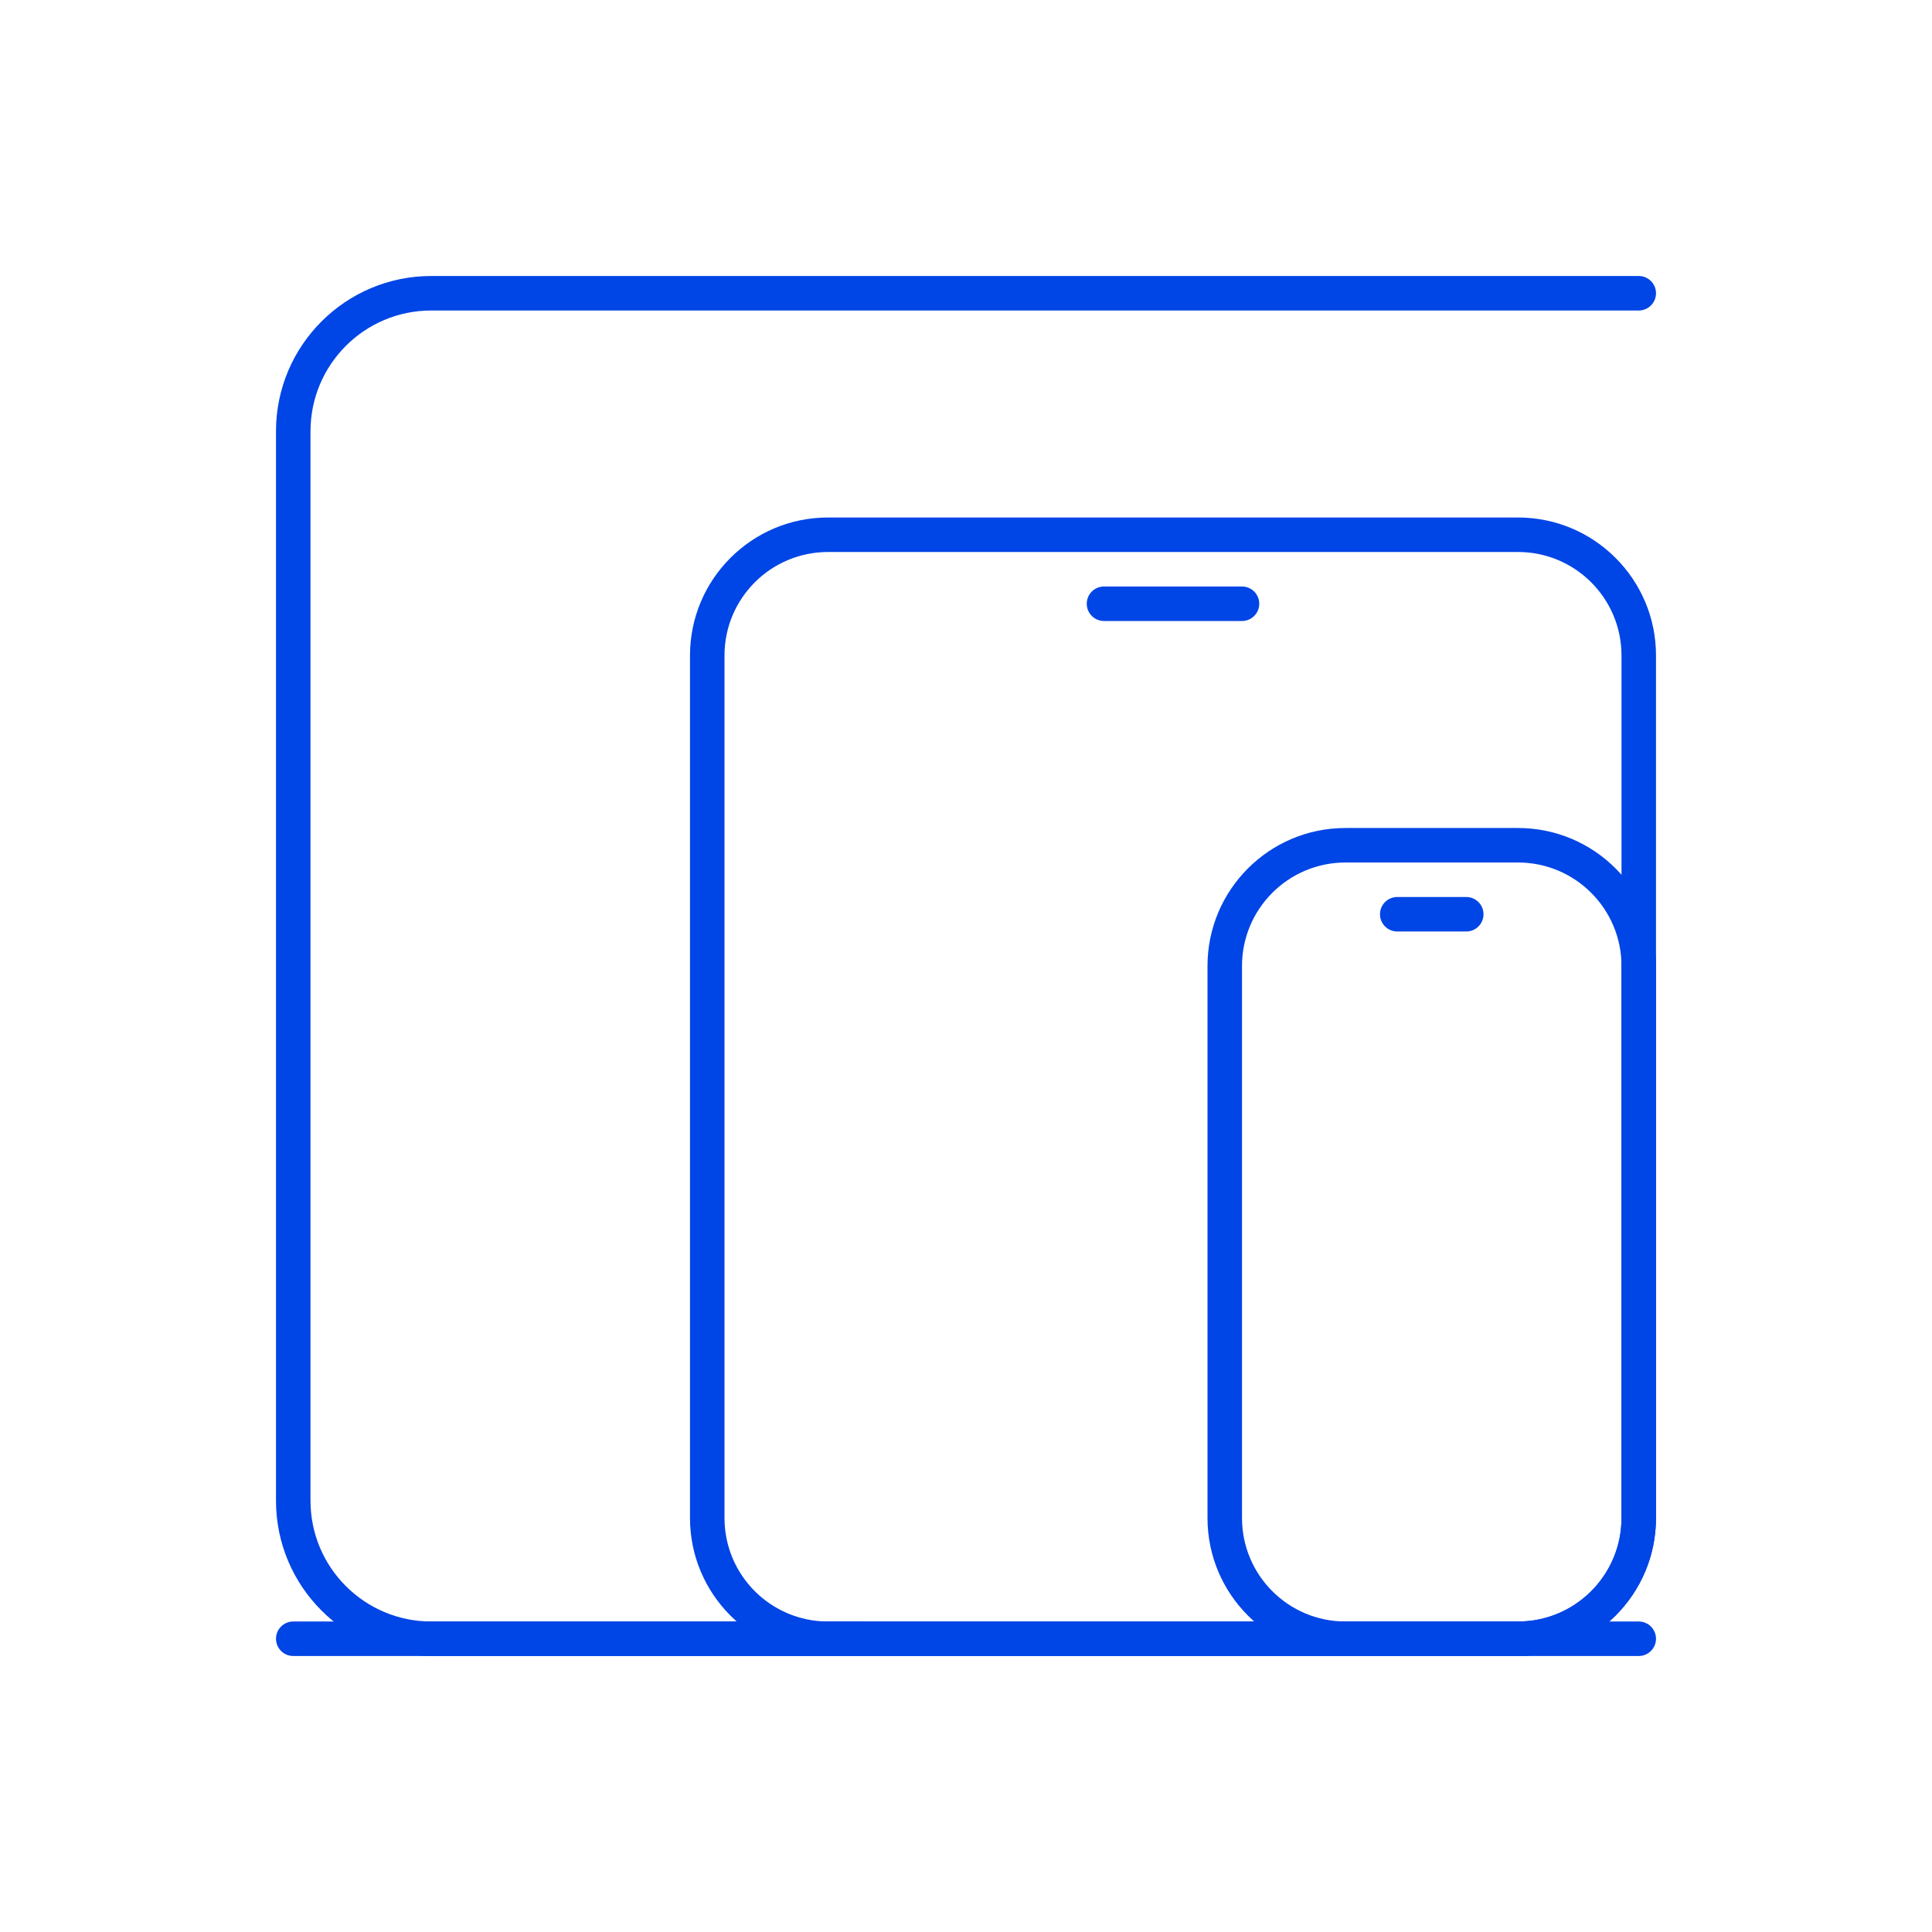
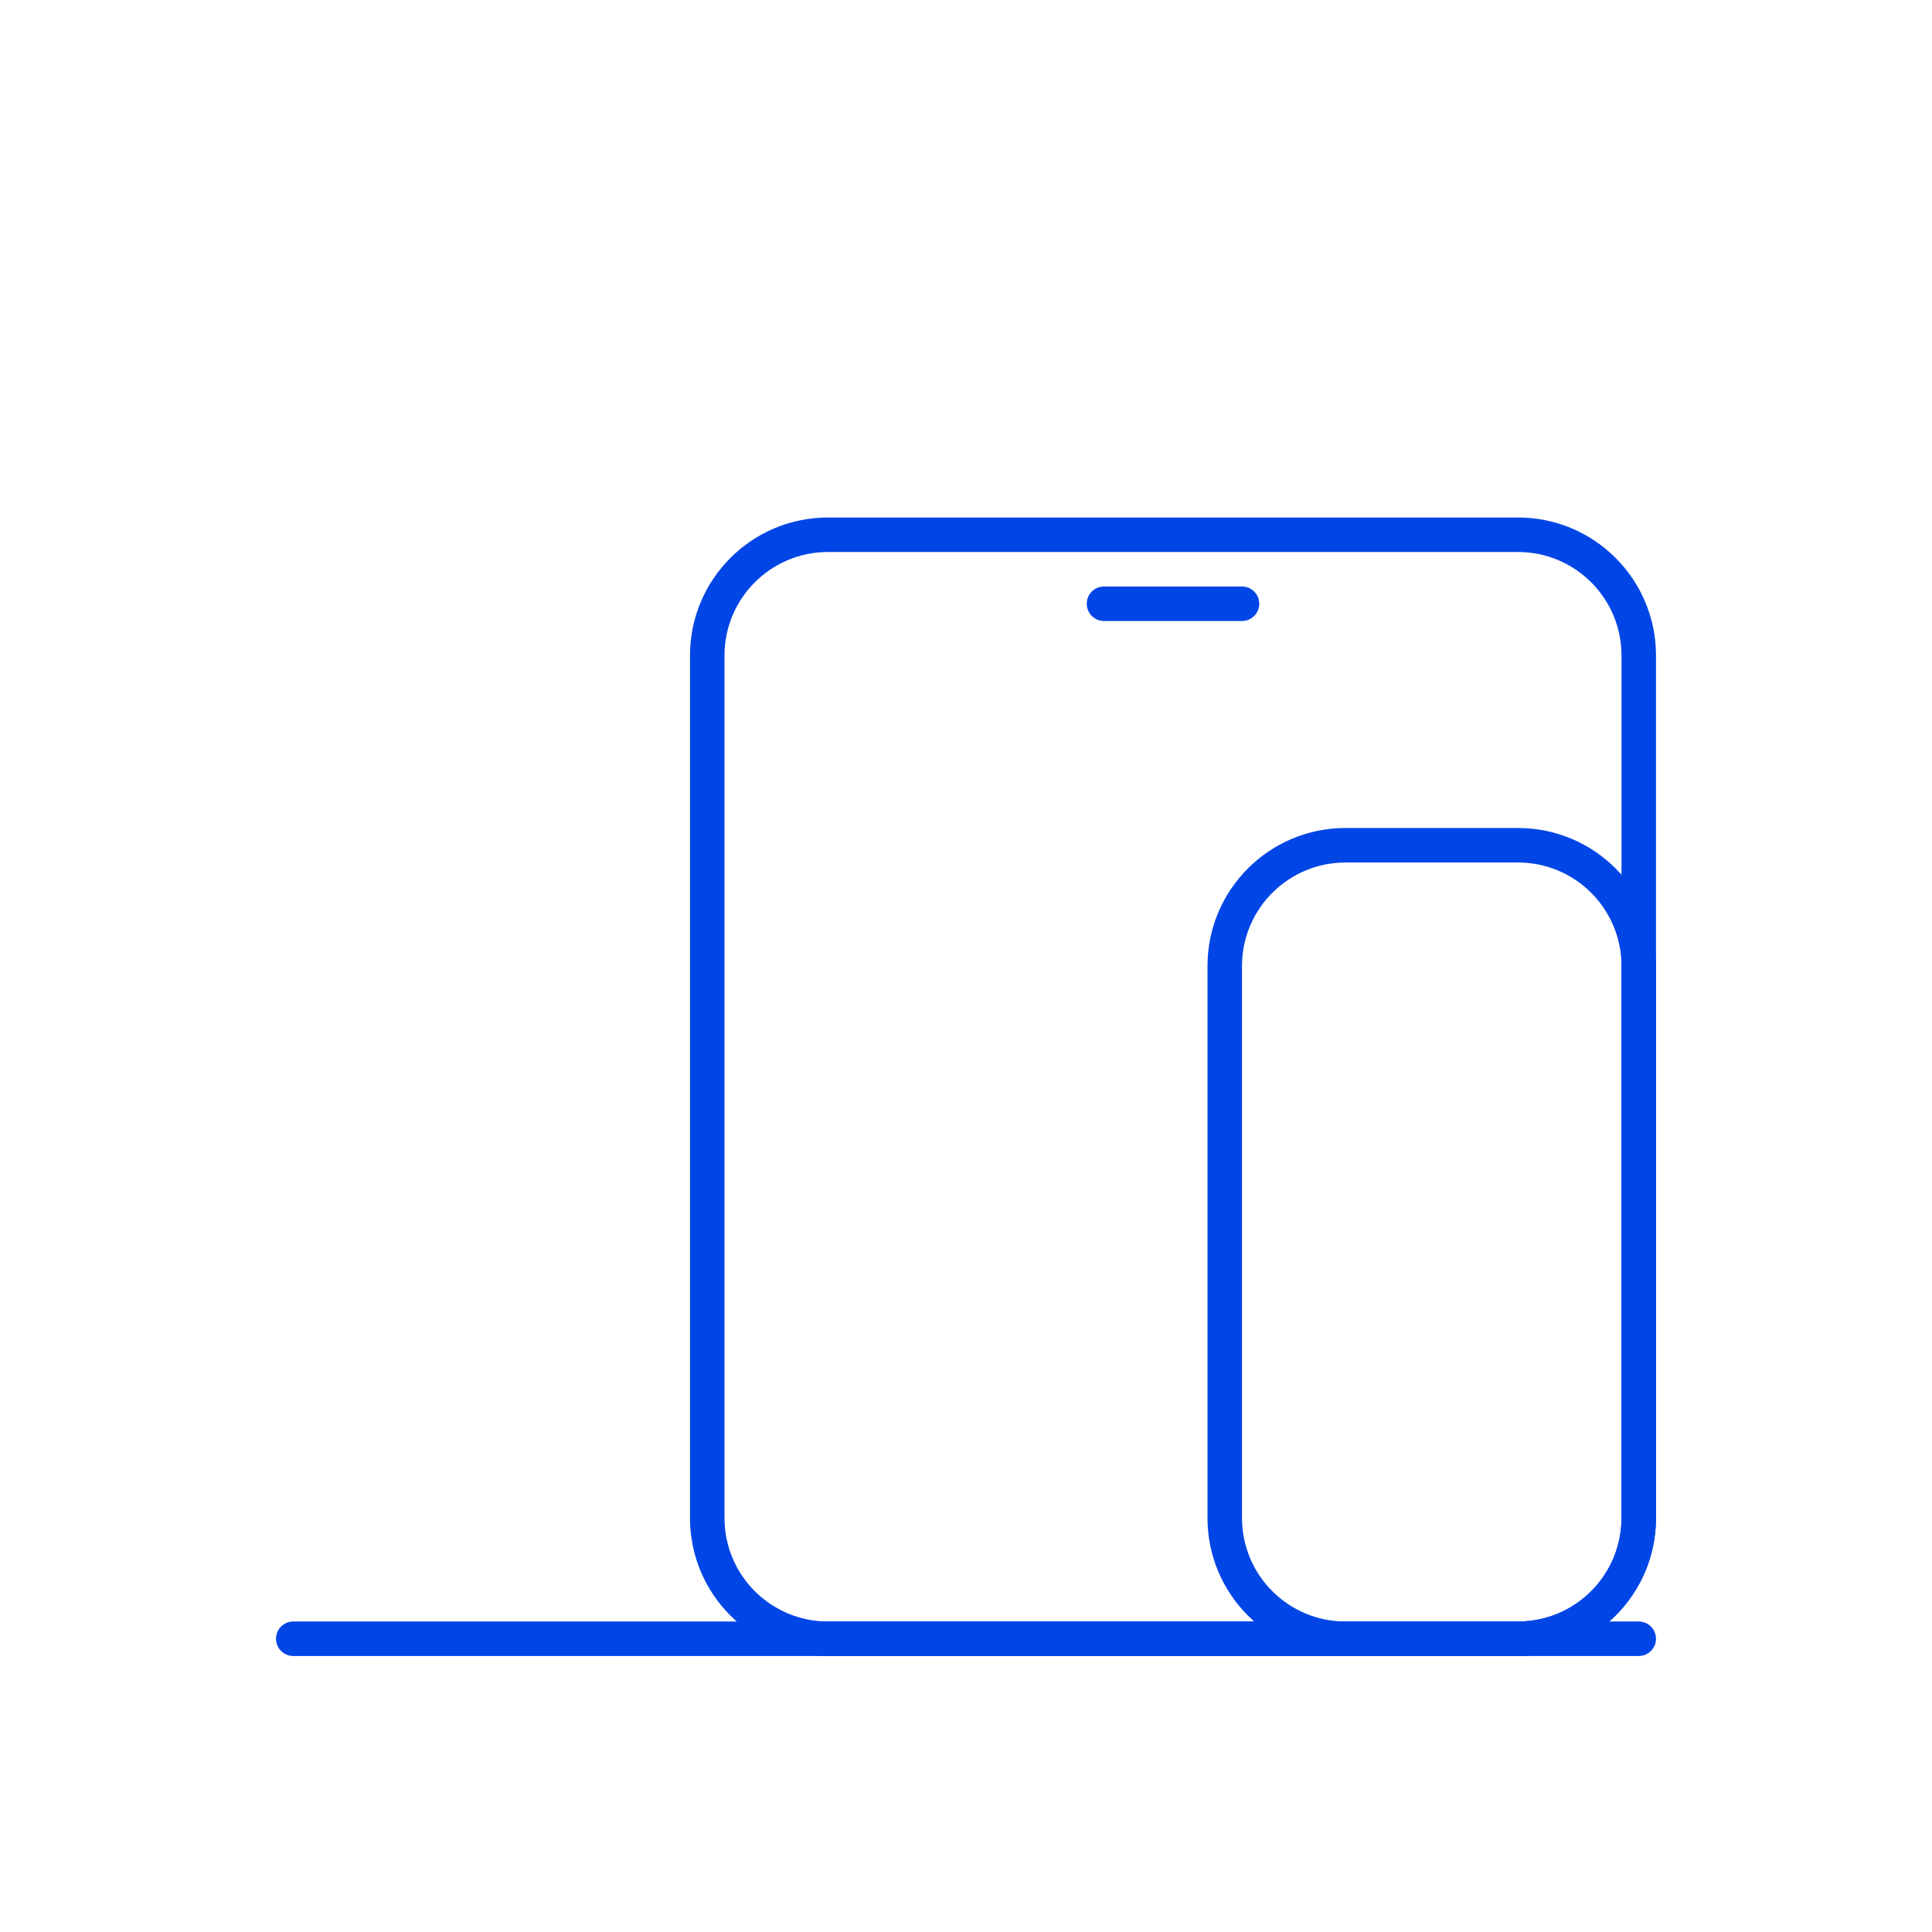
<svg xmlns="http://www.w3.org/2000/svg" width="56" height="56" viewBox="0 0 56 56" fill="none">
  <path fill-rule="evenodd" clip-rule="evenodd" d="M48 47.5C48 47.776 47.776 48 47.5 48H8.5C8.224 48 8 47.776 8 47.5C8 47.224 8.224 47 8.5 47H47.5C47.776 47 48 47.224 48 47.5Z" fill="#0045E6" />
-   <path fill-rule="evenodd" clip-rule="evenodd" d="M8 12.5C8 10.015 10.015 8 12.5 8H47.5C47.776 8 48 8.224 48 8.5C48 8.776 47.776 9 47.5 9H12.5C10.567 9 9 10.567 9 12.5V43.5C9 45.433 10.567 47 12.5 47H25V48H12.5C10.015 48 8 45.985 8 43.5V12.5Z" fill="#0045E6" />
  <path fill-rule="evenodd" clip-rule="evenodd" d="M44 25H39C37.343 25 36 26.343 36 28V44C36 45.657 37.343 47 39 47H44C45.657 47 47 45.657 47 44V28C47 26.343 45.657 25 44 25ZM39 24C36.791 24 35 25.791 35 28V44C35 46.209 36.791 48 39 48H44C46.209 48 48 46.209 48 44V28C48 25.791 46.209 24 44 24H39Z" fill="#0045E6" />
-   <path fill-rule="evenodd" clip-rule="evenodd" d="M40 26.5C40 26.224 40.224 26 40.5 26H42.5C42.776 26 43 26.224 43 26.5C43 26.776 42.776 27 42.5 27H40.5C40.224 27 40 26.776 40 26.5Z" fill="#0045E6" />
  <path fill-rule="evenodd" clip-rule="evenodd" d="M44 16H24C22.343 16 21 17.343 21 19V44C21 45.657 22.343 47 24 47H44C45.657 47 47 45.657 47 44V19C47 17.343 45.657 16 44 16ZM24 15C21.791 15 20 16.791 20 19V44C20 46.209 21.791 48 24 48H44C46.209 48 48 46.209 48 44V19C48 16.791 46.209 15 44 15H24Z" fill="#0045E6" />
  <path fill-rule="evenodd" clip-rule="evenodd" d="M31.5 17.5C31.5 17.224 31.724 17 32 17H36C36.276 17 36.5 17.224 36.5 17.5C36.5 17.776 36.276 18 36 18H32C31.724 18 31.5 17.776 31.5 17.5Z" fill="#0045E6" />
</svg>